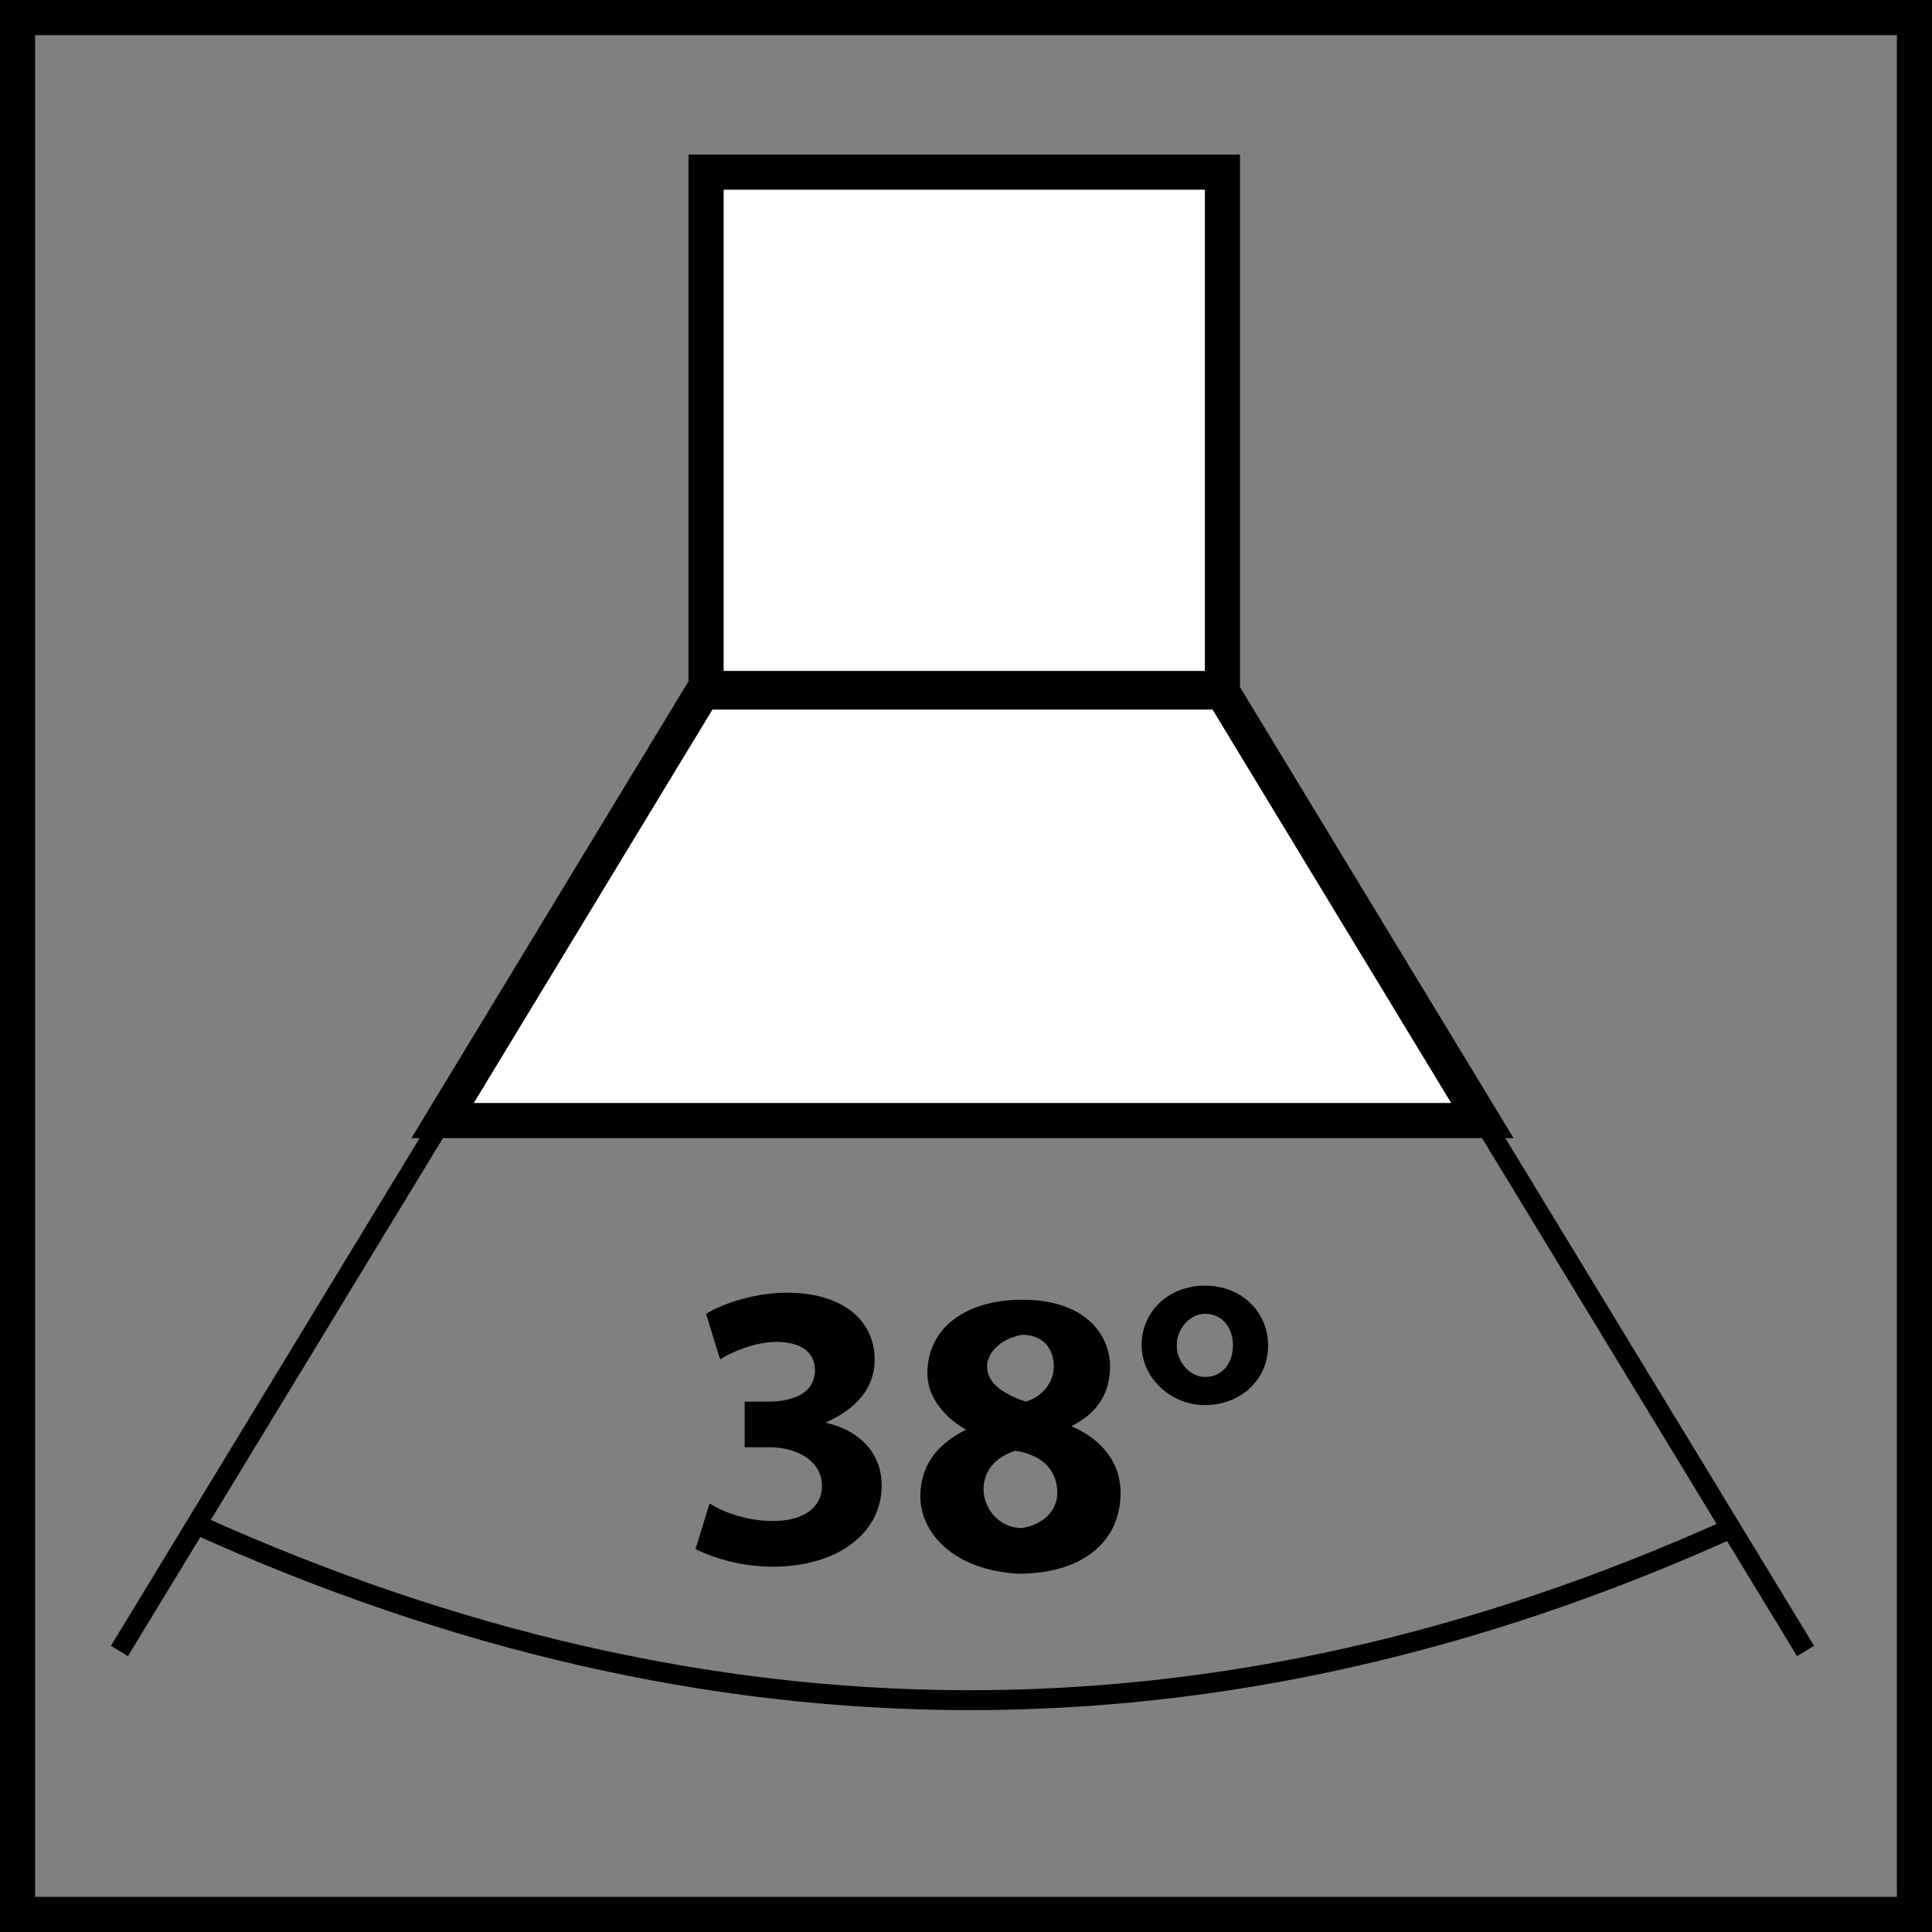
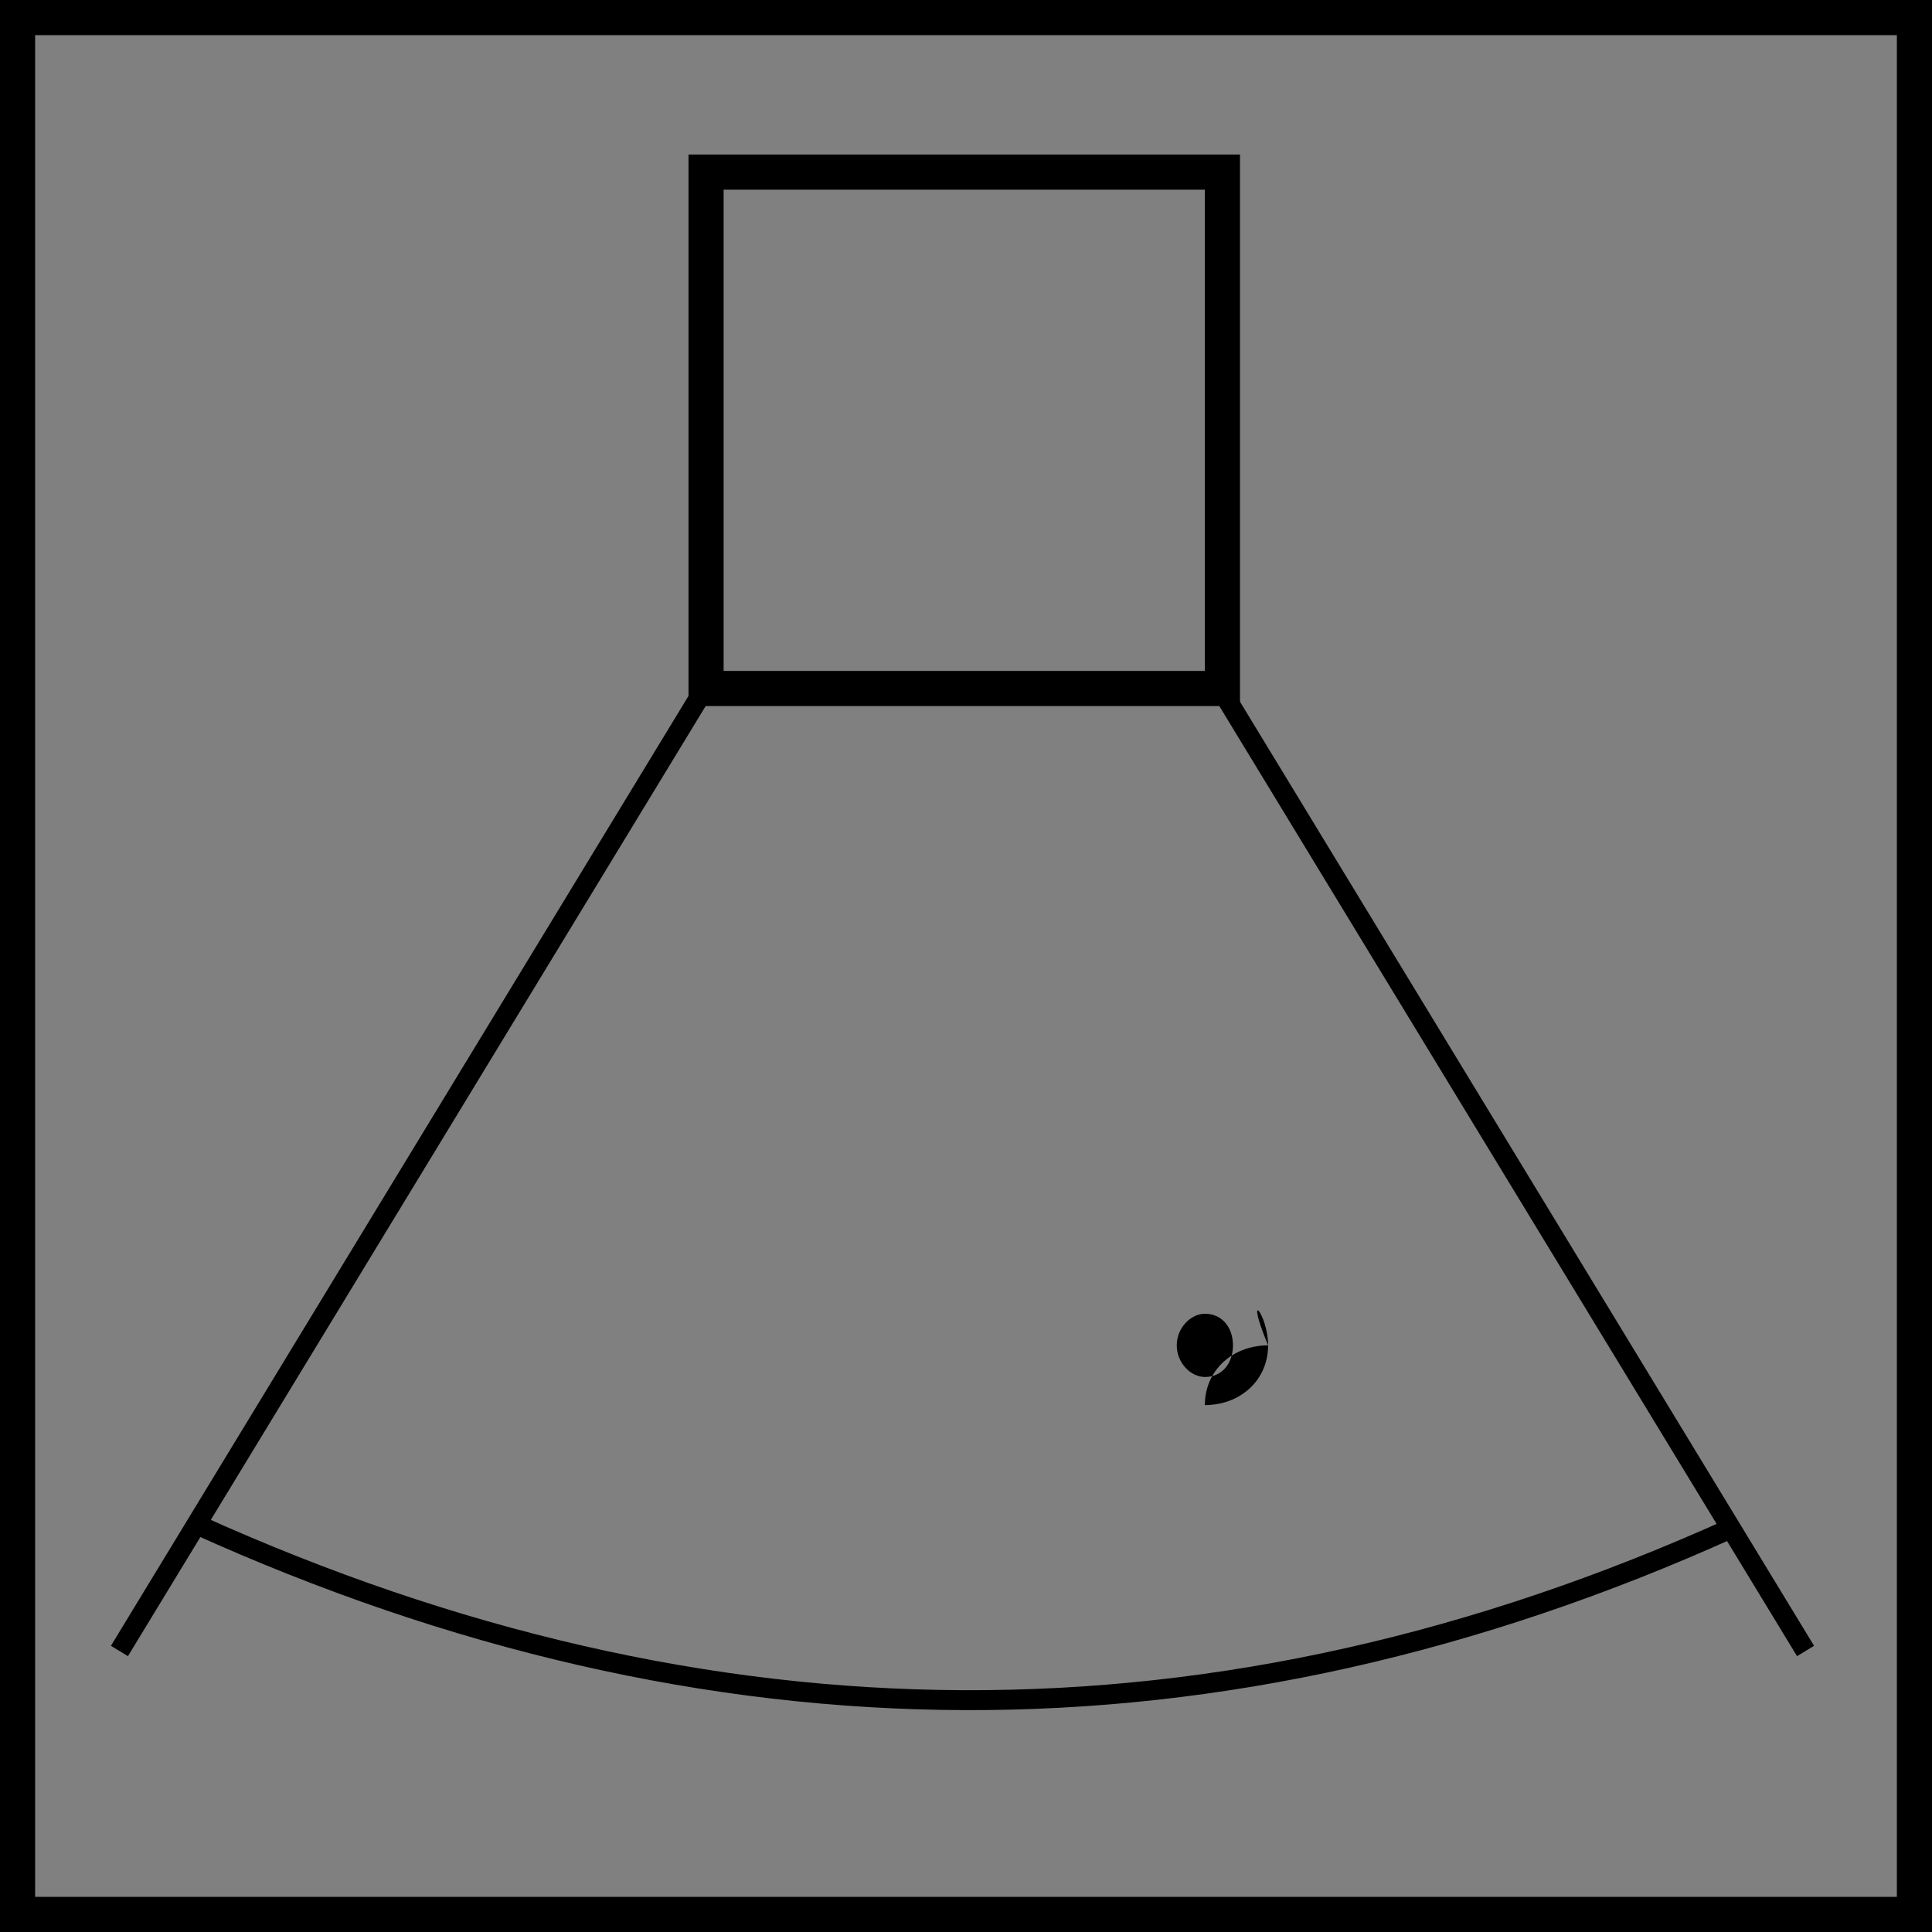
<svg xmlns="http://www.w3.org/2000/svg" version="1.1" id="Layer_1" x="0px" y="0px" viewBox="0 0 55 55" style="enable-background:new 0 0 55 55;" xml:space="preserve">
  <rect x="0" y="0" width="55" height="55" fill="#808080" stroke="none" />
  <style type="text/css">
	.st0{fill:#FFFFFF;}
	.st1{fill:none;stroke:#000000;stroke-miterlimit:22.926;}
	.st2{fill:none;stroke:#000000;stroke-width:0.567;stroke-miterlimit:22.926;}
</style>
-   <rect x="20.1" y="4.9" class="st0" width="14.7" height="14.7" />
-   <polygon class="st0" points="34.8,19.7 20,19.7 12.6,31.9 42.2,31.9 " />
  <g>
    <g>
      <g>
        <g>
          <rect x="20.1" y="4.9" class="st1" width="14.7" height="14.7" />
-           <polygon class="st1" points="34.8,19.7 20,19.7 12.6,31.9 42.2,31.9     " />
          <line class="st2" x1="34.8" y1="19.7" x2="51.4" y2="47" />
          <line class="st2" x1="20" y1="19.7" x2="3.4" y2="47" />
          <path class="st2" d="M49.3,43.5C34.7,50.1,20.2,50,5.6,43.4" />
        </g>
        <g>
-           <path d="M20.2,42.8c0.3,0.2,1,0.5,1.8,0.5c0.9,0,1.4-0.4,1.4-1c0-0.7-0.7-1.1-1.5-1.1h-0.7v-1.3h0.7c0.6,0,1.3-0.2,1.3-0.9      c0-0.5-0.4-0.8-1.1-0.8c-0.6,0-1.3,0.3-1.6,0.5l-0.4-1.3c0.5-0.3,1.4-0.6,2.3-0.6c1.6,0,2.5,0.8,2.5,1.9c0,0.8-0.5,1.4-1.4,1.8      v0c0.9,0.2,1.6,0.8,1.6,1.8c0,1.3-1.2,2.3-3.1,2.3c-1,0-1.8-0.3-2.2-0.5L20.2,42.8z" />
-           <path d="M26.2,42.6c0-0.9,0.5-1.5,1.3-1.9v0c-0.7-0.4-1.1-1-1.1-1.6c0-1.3,1.1-2.1,2.7-2.1c1.8,0,2.5,1,2.5,1.9      c0,0.7-0.3,1.3-1.1,1.7v0c0.7,0.3,1.4,0.9,1.4,1.9c0,1.4-1.1,2.3-2.9,2.3C27.1,44.7,26.2,43.6,26.2,42.6z M30.1,42.5      c0-0.7-0.5-1.1-1.2-1.2c-0.6,0.2-0.9,0.6-0.9,1.1c0,0.5,0.4,1.1,1.1,1.1C29.7,43.4,30.1,43,30.1,42.5z M28.1,38.9      c0,0.5,0.5,0.8,1.1,1c0.4-0.1,0.8-0.5,0.8-1c0-0.5-0.3-0.9-0.9-0.9C28.5,38.1,28.1,38.5,28.1,38.9z" />
-           <path d="M36.1,38.3c0,1-0.8,1.7-1.8,1.7c-1,0-1.8-0.8-1.8-1.7c0-1,0.8-1.7,1.8-1.7C35.4,36.6,36.1,37.4,36.1,38.3z M33.5,38.3      c0,0.5,0.4,0.9,0.8,0.9c0.5,0,0.8-0.4,0.8-0.9c0-0.5-0.3-0.9-0.8-0.9C33.9,37.4,33.5,37.8,33.5,38.3z" />
+           <path d="M36.1,38.3c0,1-0.8,1.7-1.8,1.7c0-1,0.8-1.7,1.8-1.7C35.4,36.6,36.1,37.4,36.1,38.3z M33.5,38.3      c0,0.5,0.4,0.9,0.8,0.9c0.5,0,0.8-0.4,0.8-0.9c0-0.5-0.3-0.9-0.8-0.9C33.9,37.4,33.5,37.8,33.5,38.3z" />
        </g>
      </g>
    </g>
  </g>
  <g>
    <g>
      <path d="M55,55H0V0h55V55z M1,54h53V1H1V54z" />
    </g>
  </g>
  <g>
</g>
  <g>
</g>
  <g>
</g>
  <g>
</g>
  <g>
</g>
  <g>
</g>
</svg>